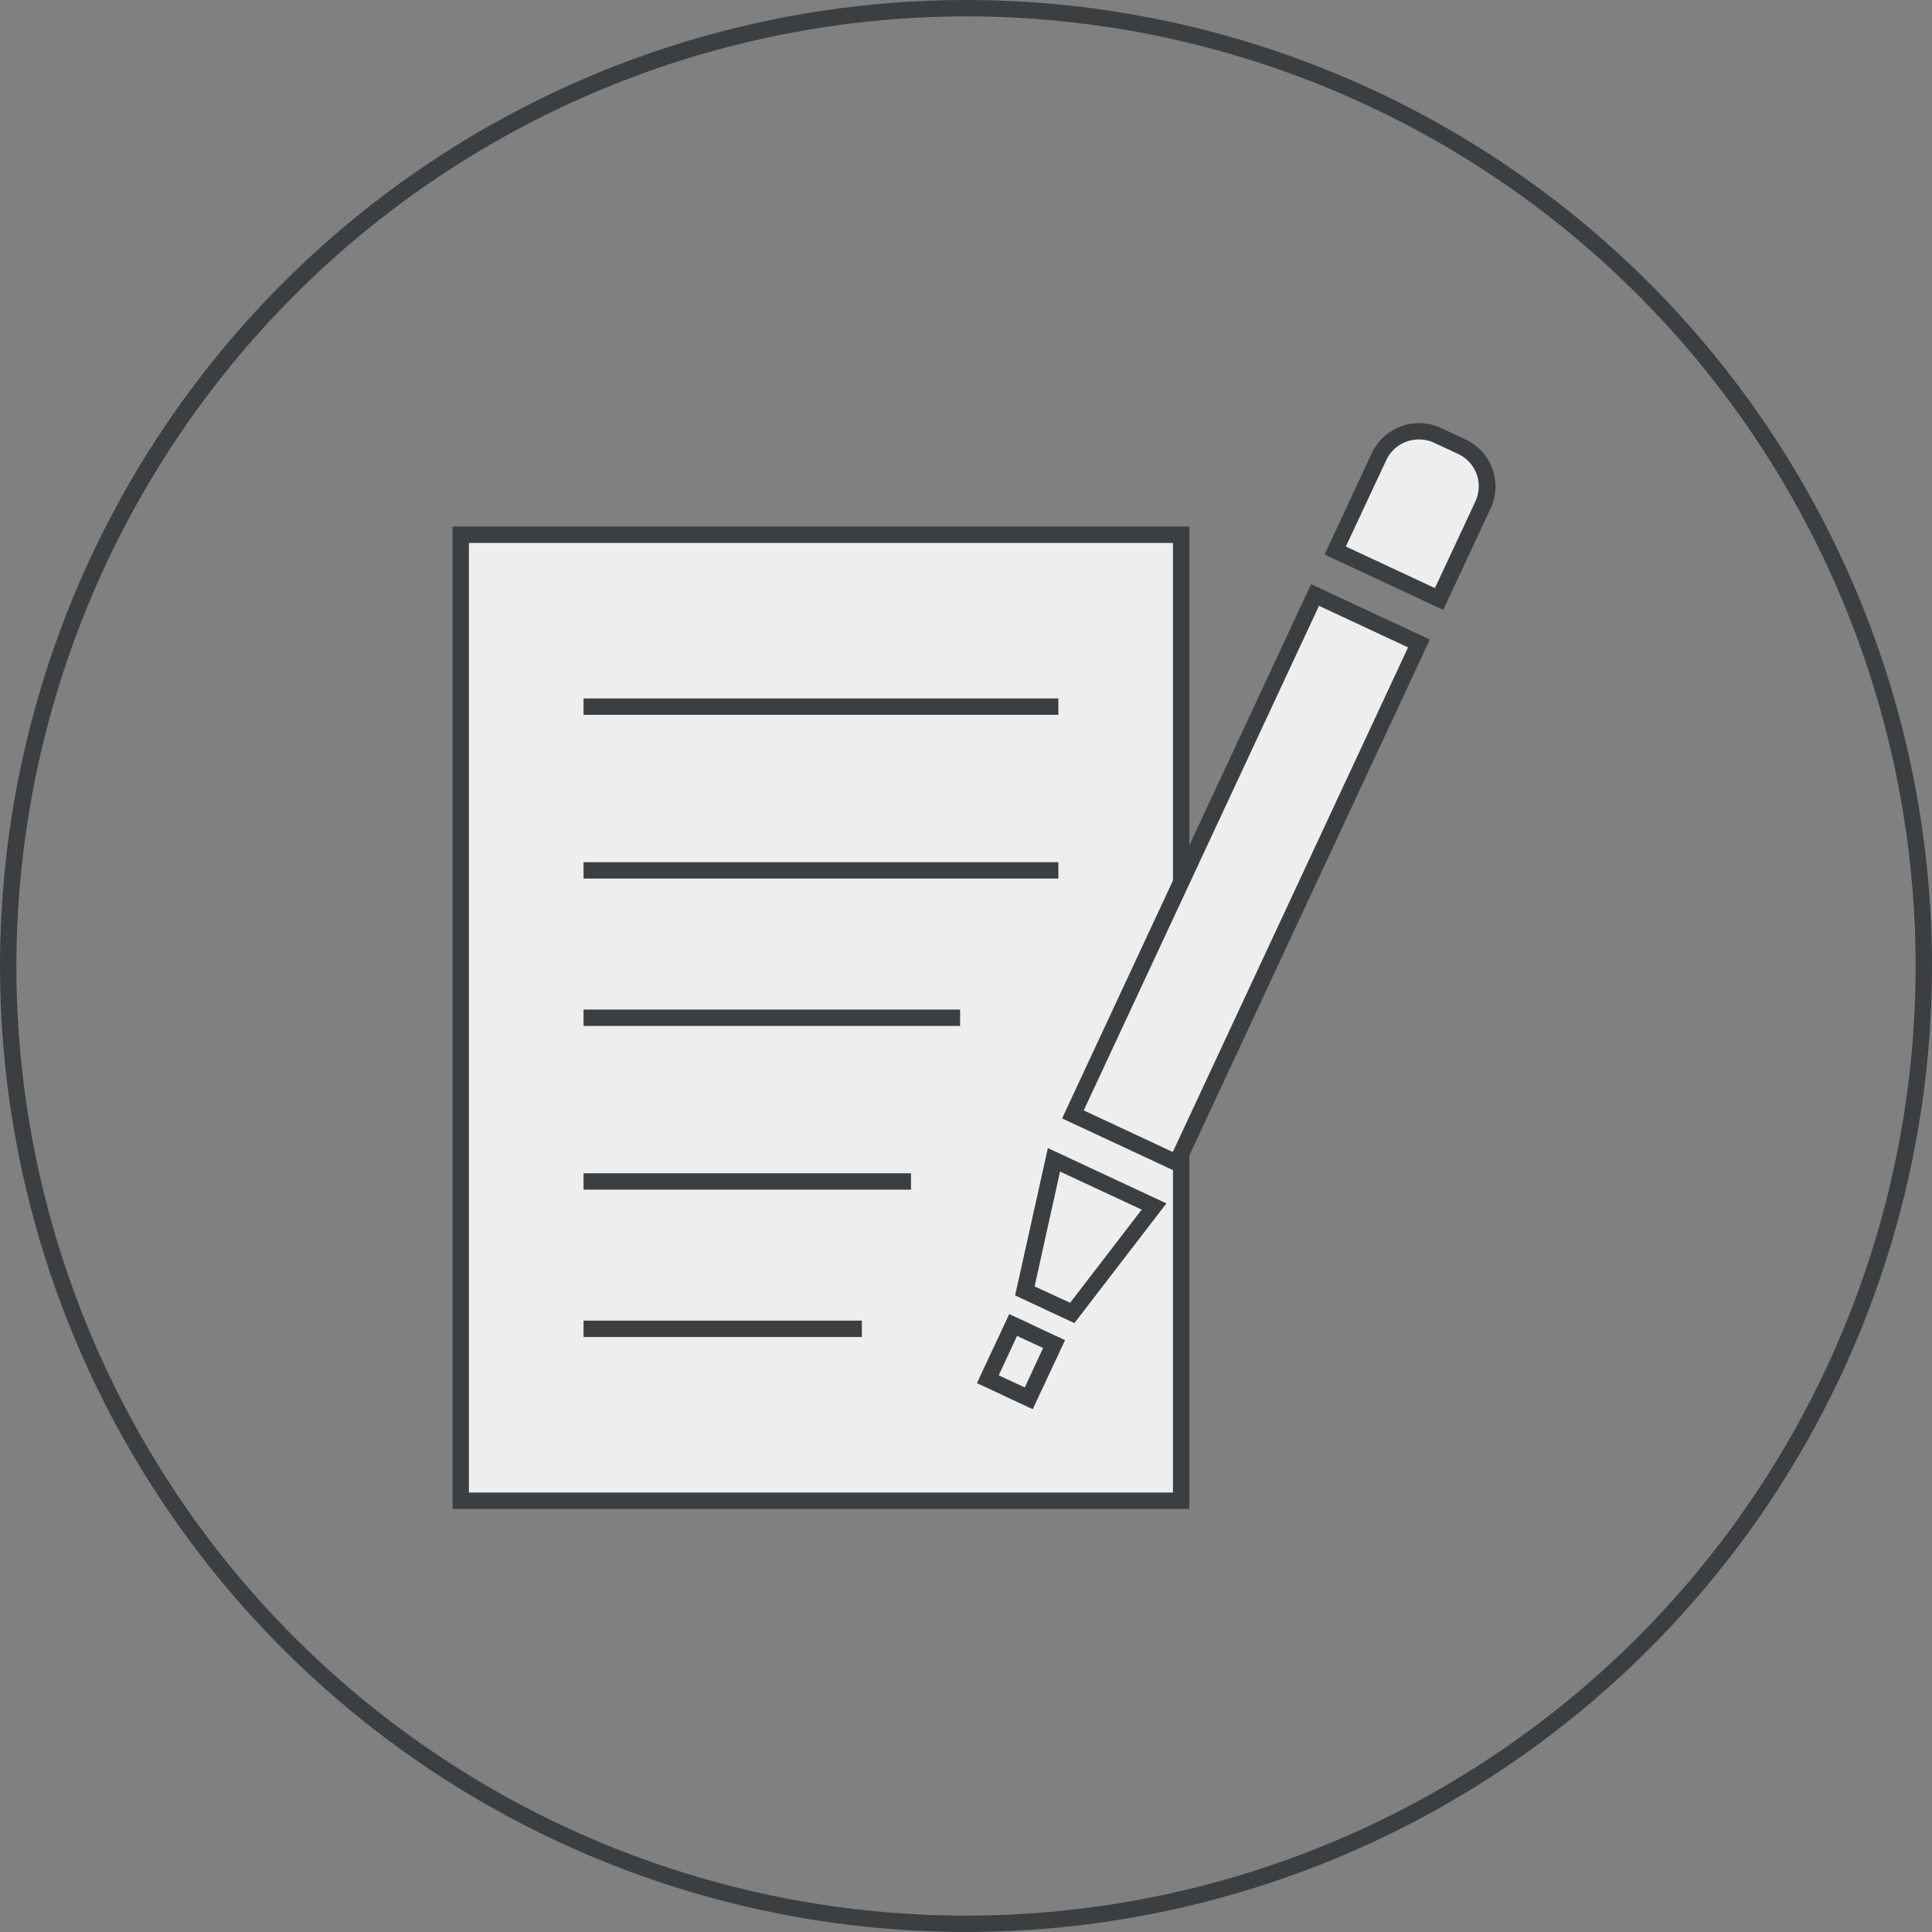
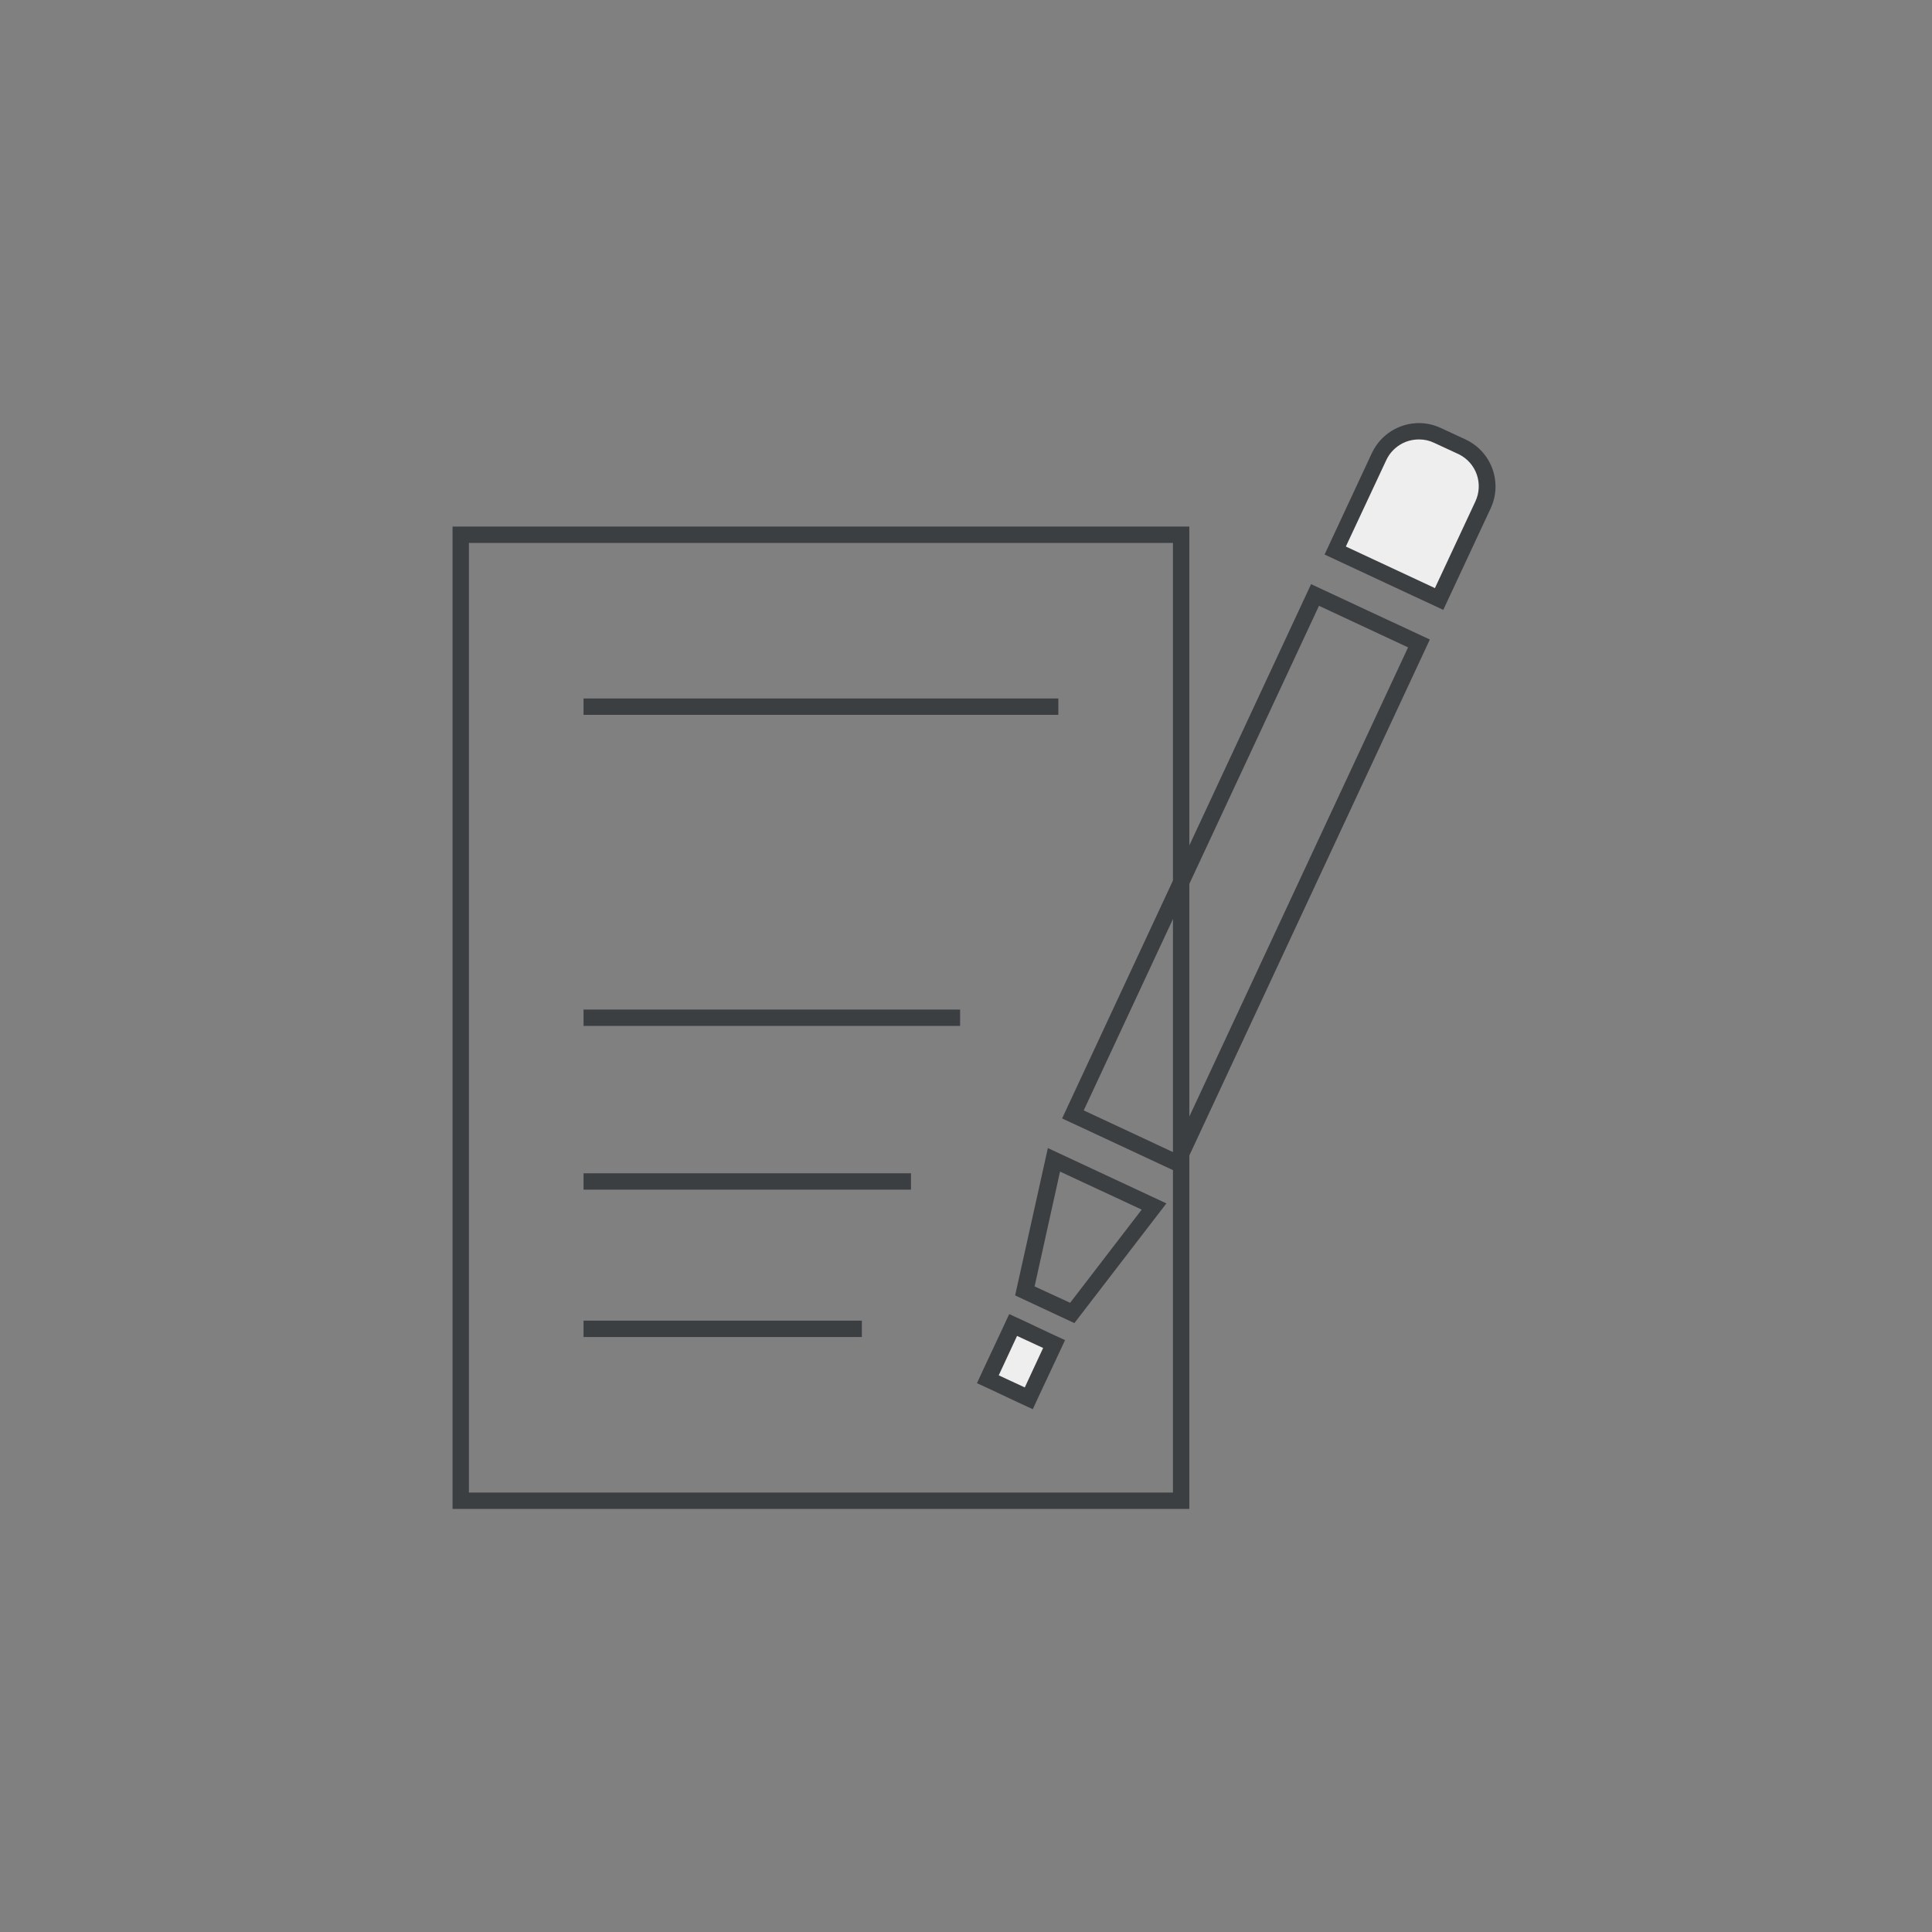
<svg xmlns="http://www.w3.org/2000/svg" width="118" height="118" viewBox="0 0 118 118" fill="none">
  <rect x="0" y="0" width="118" height="118" fill="#808080" stroke="none" />
  <g clip-path="url(#clip0_4483_3238)">
-     <path d="M59 1C70.471 1 81.685 4.402 91.223 10.775C100.761 17.148 108.195 26.206 112.585 36.804C116.975 47.403 118.124 59.064 115.886 70.315C113.648 81.566 108.124 91.901 100.012 100.012C91.901 108.124 81.566 113.648 70.315 115.886C59.064 118.123 47.403 116.975 36.804 112.585C26.206 108.195 17.148 100.761 10.775 91.223C4.402 81.685 1 70.471 1 59C1.019 43.623 7.135 28.881 18.008 18.008C28.881 7.135 43.623 1.019 59 1ZM59 0C47.331 0 35.924 3.46 26.221 9.943C16.519 16.426 8.957 25.641 4.491 36.422C0.026 47.203 -1.143 59.066 1.134 70.51C3.41 81.955 9.029 92.468 17.281 100.719C25.532 108.971 36.045 114.59 47.49 116.866C58.935 119.143 70.797 117.974 81.578 113.509C92.359 109.043 101.574 101.481 108.057 91.779C114.54 82.076 118 70.669 118 59C118 43.352 111.784 28.345 100.719 17.281C89.655 6.216 74.648 0 59 0Z" fill="#3C3F42" />
-     <path d="M72.14 32.66H28.14V91.66H72.14V32.66Z" fill="#EEEEEE" />
    <path d="M71.64 33.16V91.16H28.64V33.16H71.64ZM72.64 32.16H27.64V92.16H72.64V32.16Z" fill="#3C3F42" />
-     <path d="M80.316 36.337L65.524 68.058L71.869 71.016L86.66 39.295L80.316 36.337Z" fill="#EEEEEE" />
    <path d="M80.56 37L86 39.54L71.63 70.36L66.19 67.82L80.56 37ZM80.08 35.67L64.87 68.31L72.12 71.69L87.33 39.06L80.08 35.68V35.67Z" fill="#3C3F42" />
-     <path d="M62.6 78.84L64.37 70.83L70.49 73.69L65.5 80.19L62.6 78.84Z" fill="#EEEEEE" />
    <path d="M64.73 71.55L69.73 73.88L65.36 79.57L63.19 78.57L64.74 71.57L64.73 71.55ZM64 70.12L62 79.12L65.62 80.81L71.24 73.5L64 70.12Z" fill="#3C3F42" />
    <path d="M81.59 33.62L84.26 27.88C84.478 27.42 84.823 27.032 85.253 26.759C85.683 26.487 86.181 26.341 86.69 26.34C87.077 26.343 87.458 26.428 87.81 26.59L89.32 27.3C89.637 27.447 89.923 27.656 90.159 27.913C90.396 28.171 90.58 28.473 90.7 28.802C90.82 29.131 90.873 29.48 90.858 29.83C90.842 30.18 90.758 30.523 90.61 30.84L87.93 36.58L81.59 33.62Z" fill="#EEEEEE" />
    <path d="M86.69 26.84C87.006 26.84 87.317 26.912 87.6 27.05L89.11 27.75C89.62 28.004 90.011 28.448 90.198 28.986C90.384 29.524 90.353 30.114 90.11 30.63L87.64 35.92L82.2 33.38L84.67 28.1C84.848 27.721 85.131 27.4 85.486 27.177C85.84 26.953 86.251 26.837 86.67 26.84H86.69ZM86.67 25.84C86.066 25.84 85.474 26.012 84.964 26.336C84.454 26.66 84.047 27.123 83.79 27.67L80.9 33.87L88.15 37.25L91.04 31.06C91.218 30.682 91.319 30.274 91.338 29.857C91.356 29.441 91.293 29.024 91.151 28.632C91.009 28.24 90.791 27.88 90.509 27.573C90.228 27.265 89.888 27.016 89.51 26.84L88 26.14C87.584 25.945 87.13 25.843 86.67 25.84Z" fill="#3C3F42" />
    <path d="M61.871 80.925L60.324 84.242L62.826 85.409L64.372 82.091L61.871 80.925Z" fill="#EEEEEE" />
    <path d="M62.11 81.59L63.71 82.33L62.59 84.74L61 84L62.12 81.59H62.11ZM61.64 80.26L61.22 81.16L60.09 83.57L59.67 84.48L60.58 84.9L62.17 85.65L63.08 86.07L63.5 85.16L64.63 82.75L65.05 81.85L64.14 81.43L62.55 80.68L61.64 80.26Z" fill="#3C3F42" />
    <path d="M35.64 43.16H64.64" stroke="#3C3F42" />
-     <path d="M35.64 53.16H64.64" stroke="#3C3F42" />
    <path d="M35.64 62.16H58.64" stroke="#3C3F42" />
    <path d="M35.64 72.16H55.64" stroke="#3C3F42" />
    <path d="M35.64 81.16H52.64" stroke="#3C3F42" />
  </g>
  <defs>
    <clipPath id="clip0_4483_3238">
      <rect width="118" height="118" fill="white" />
    </clipPath>
  </defs>
</svg>